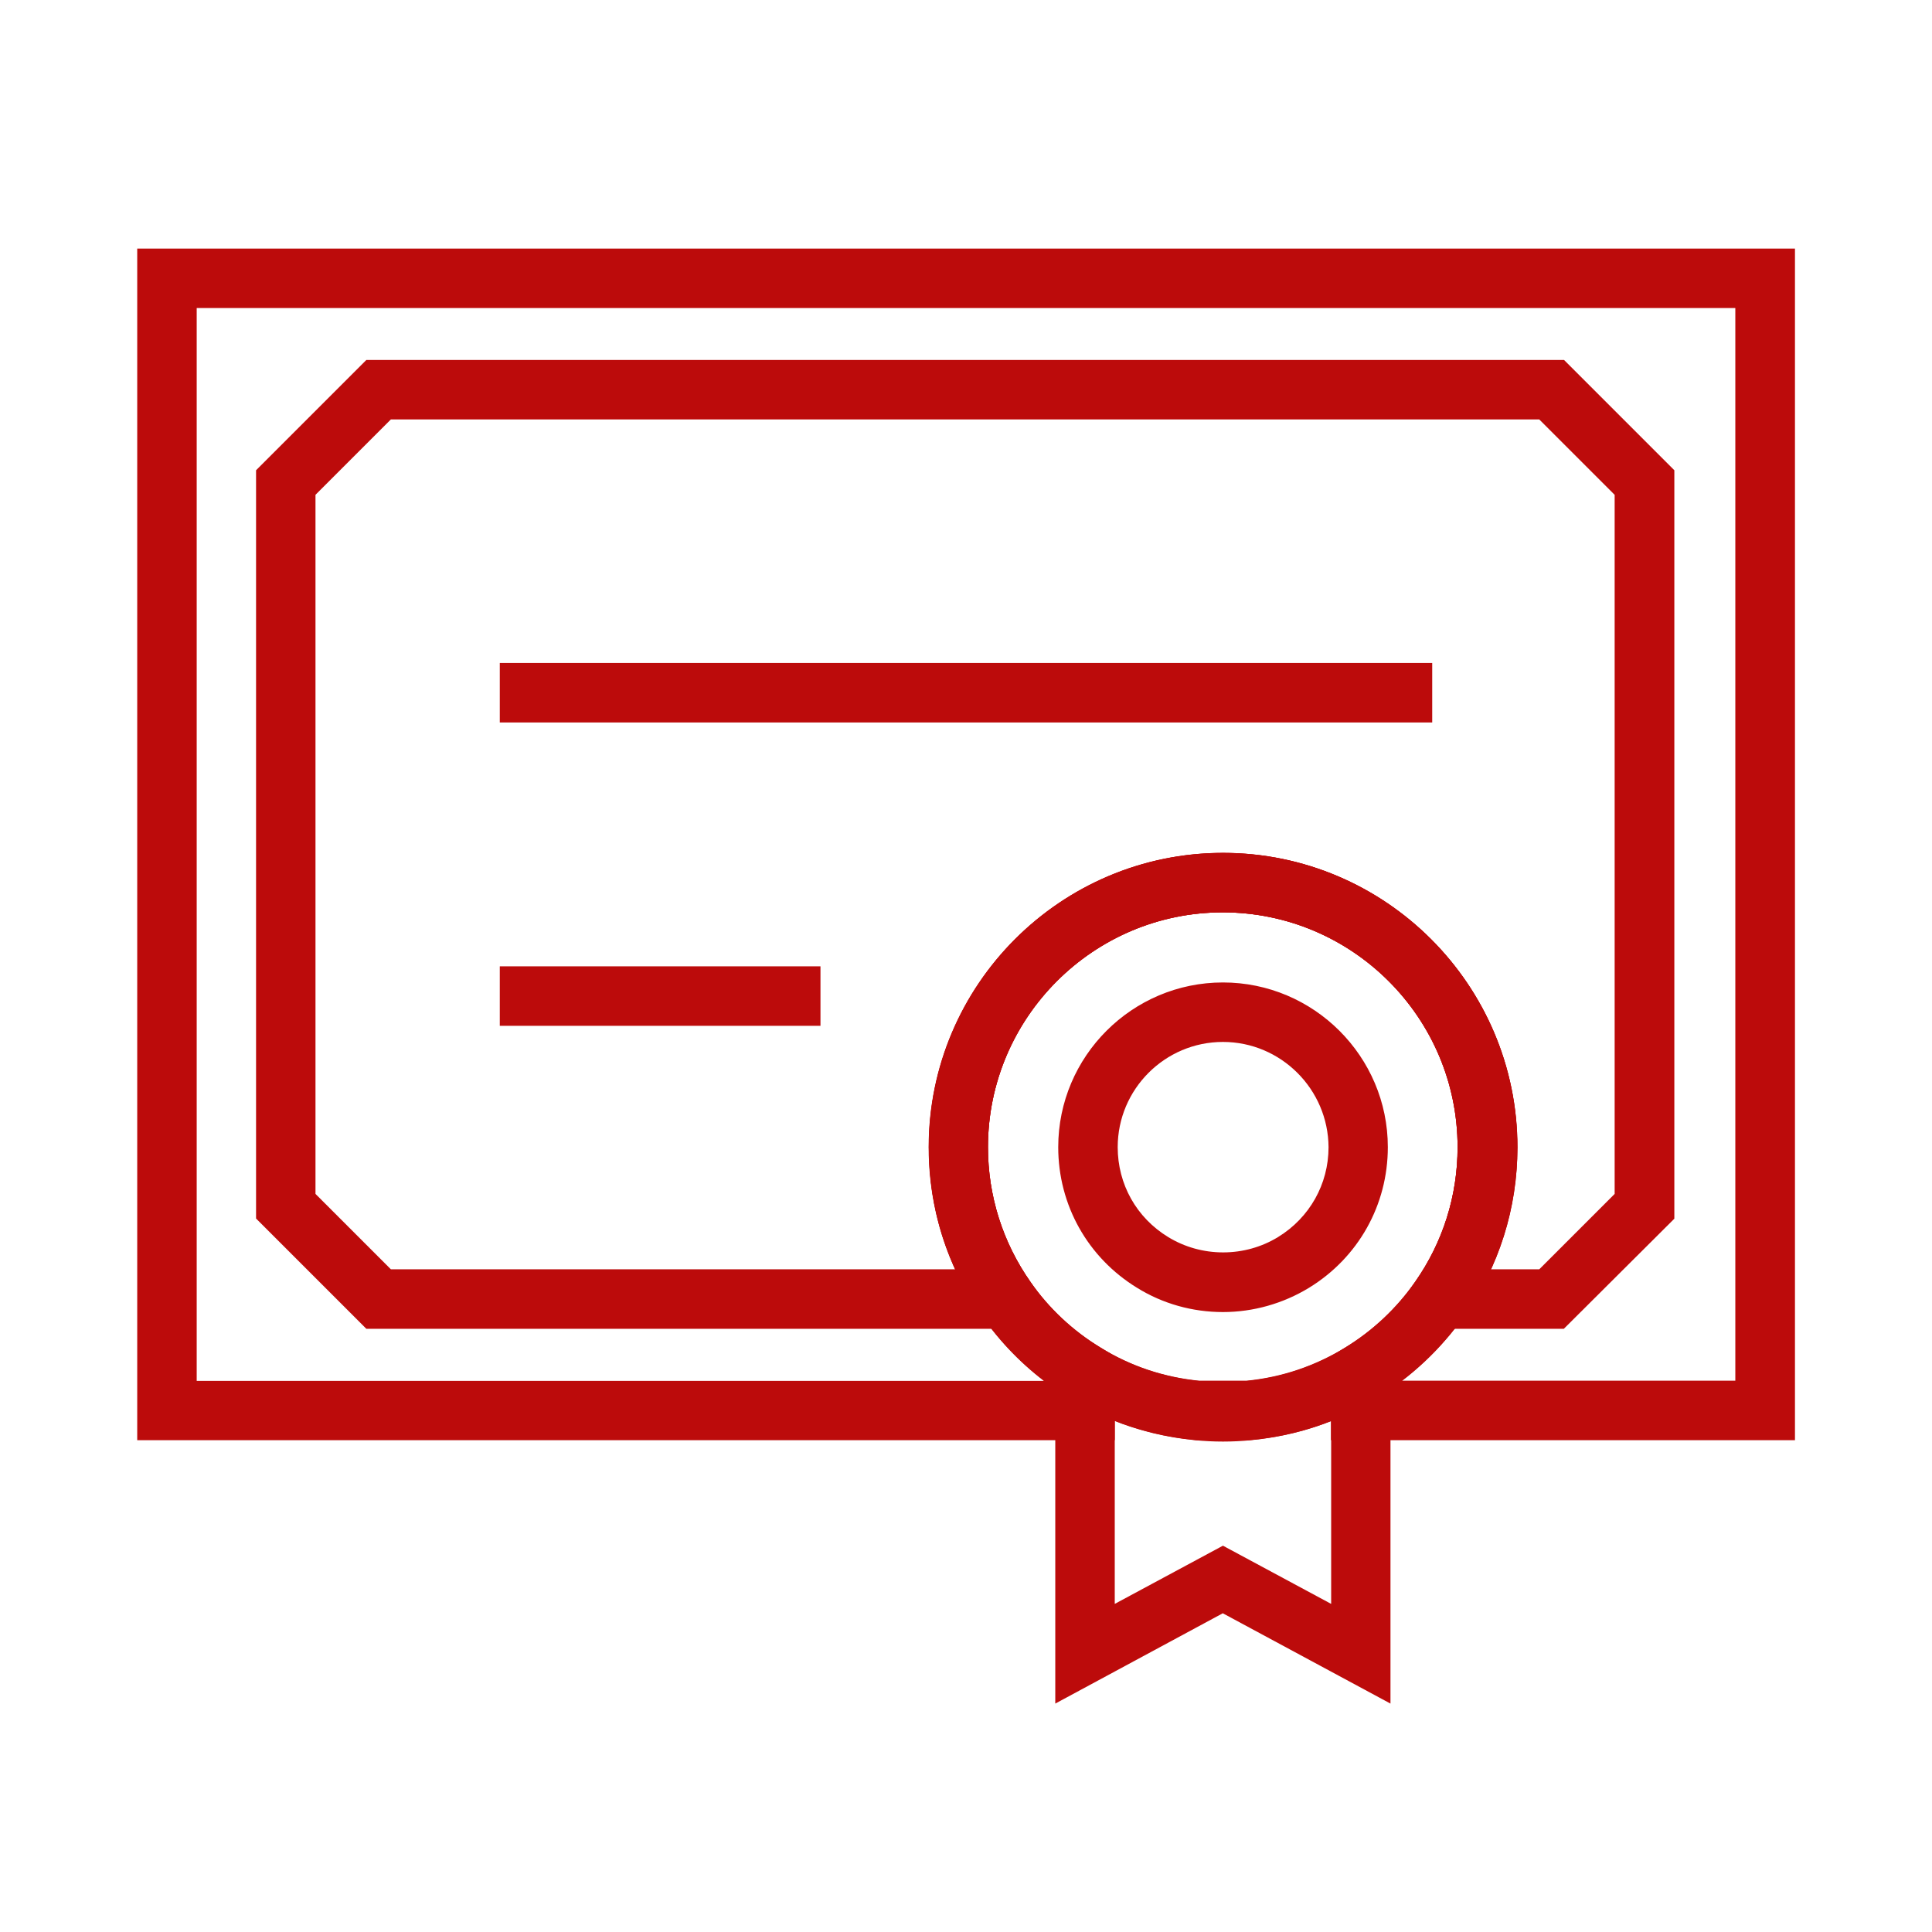
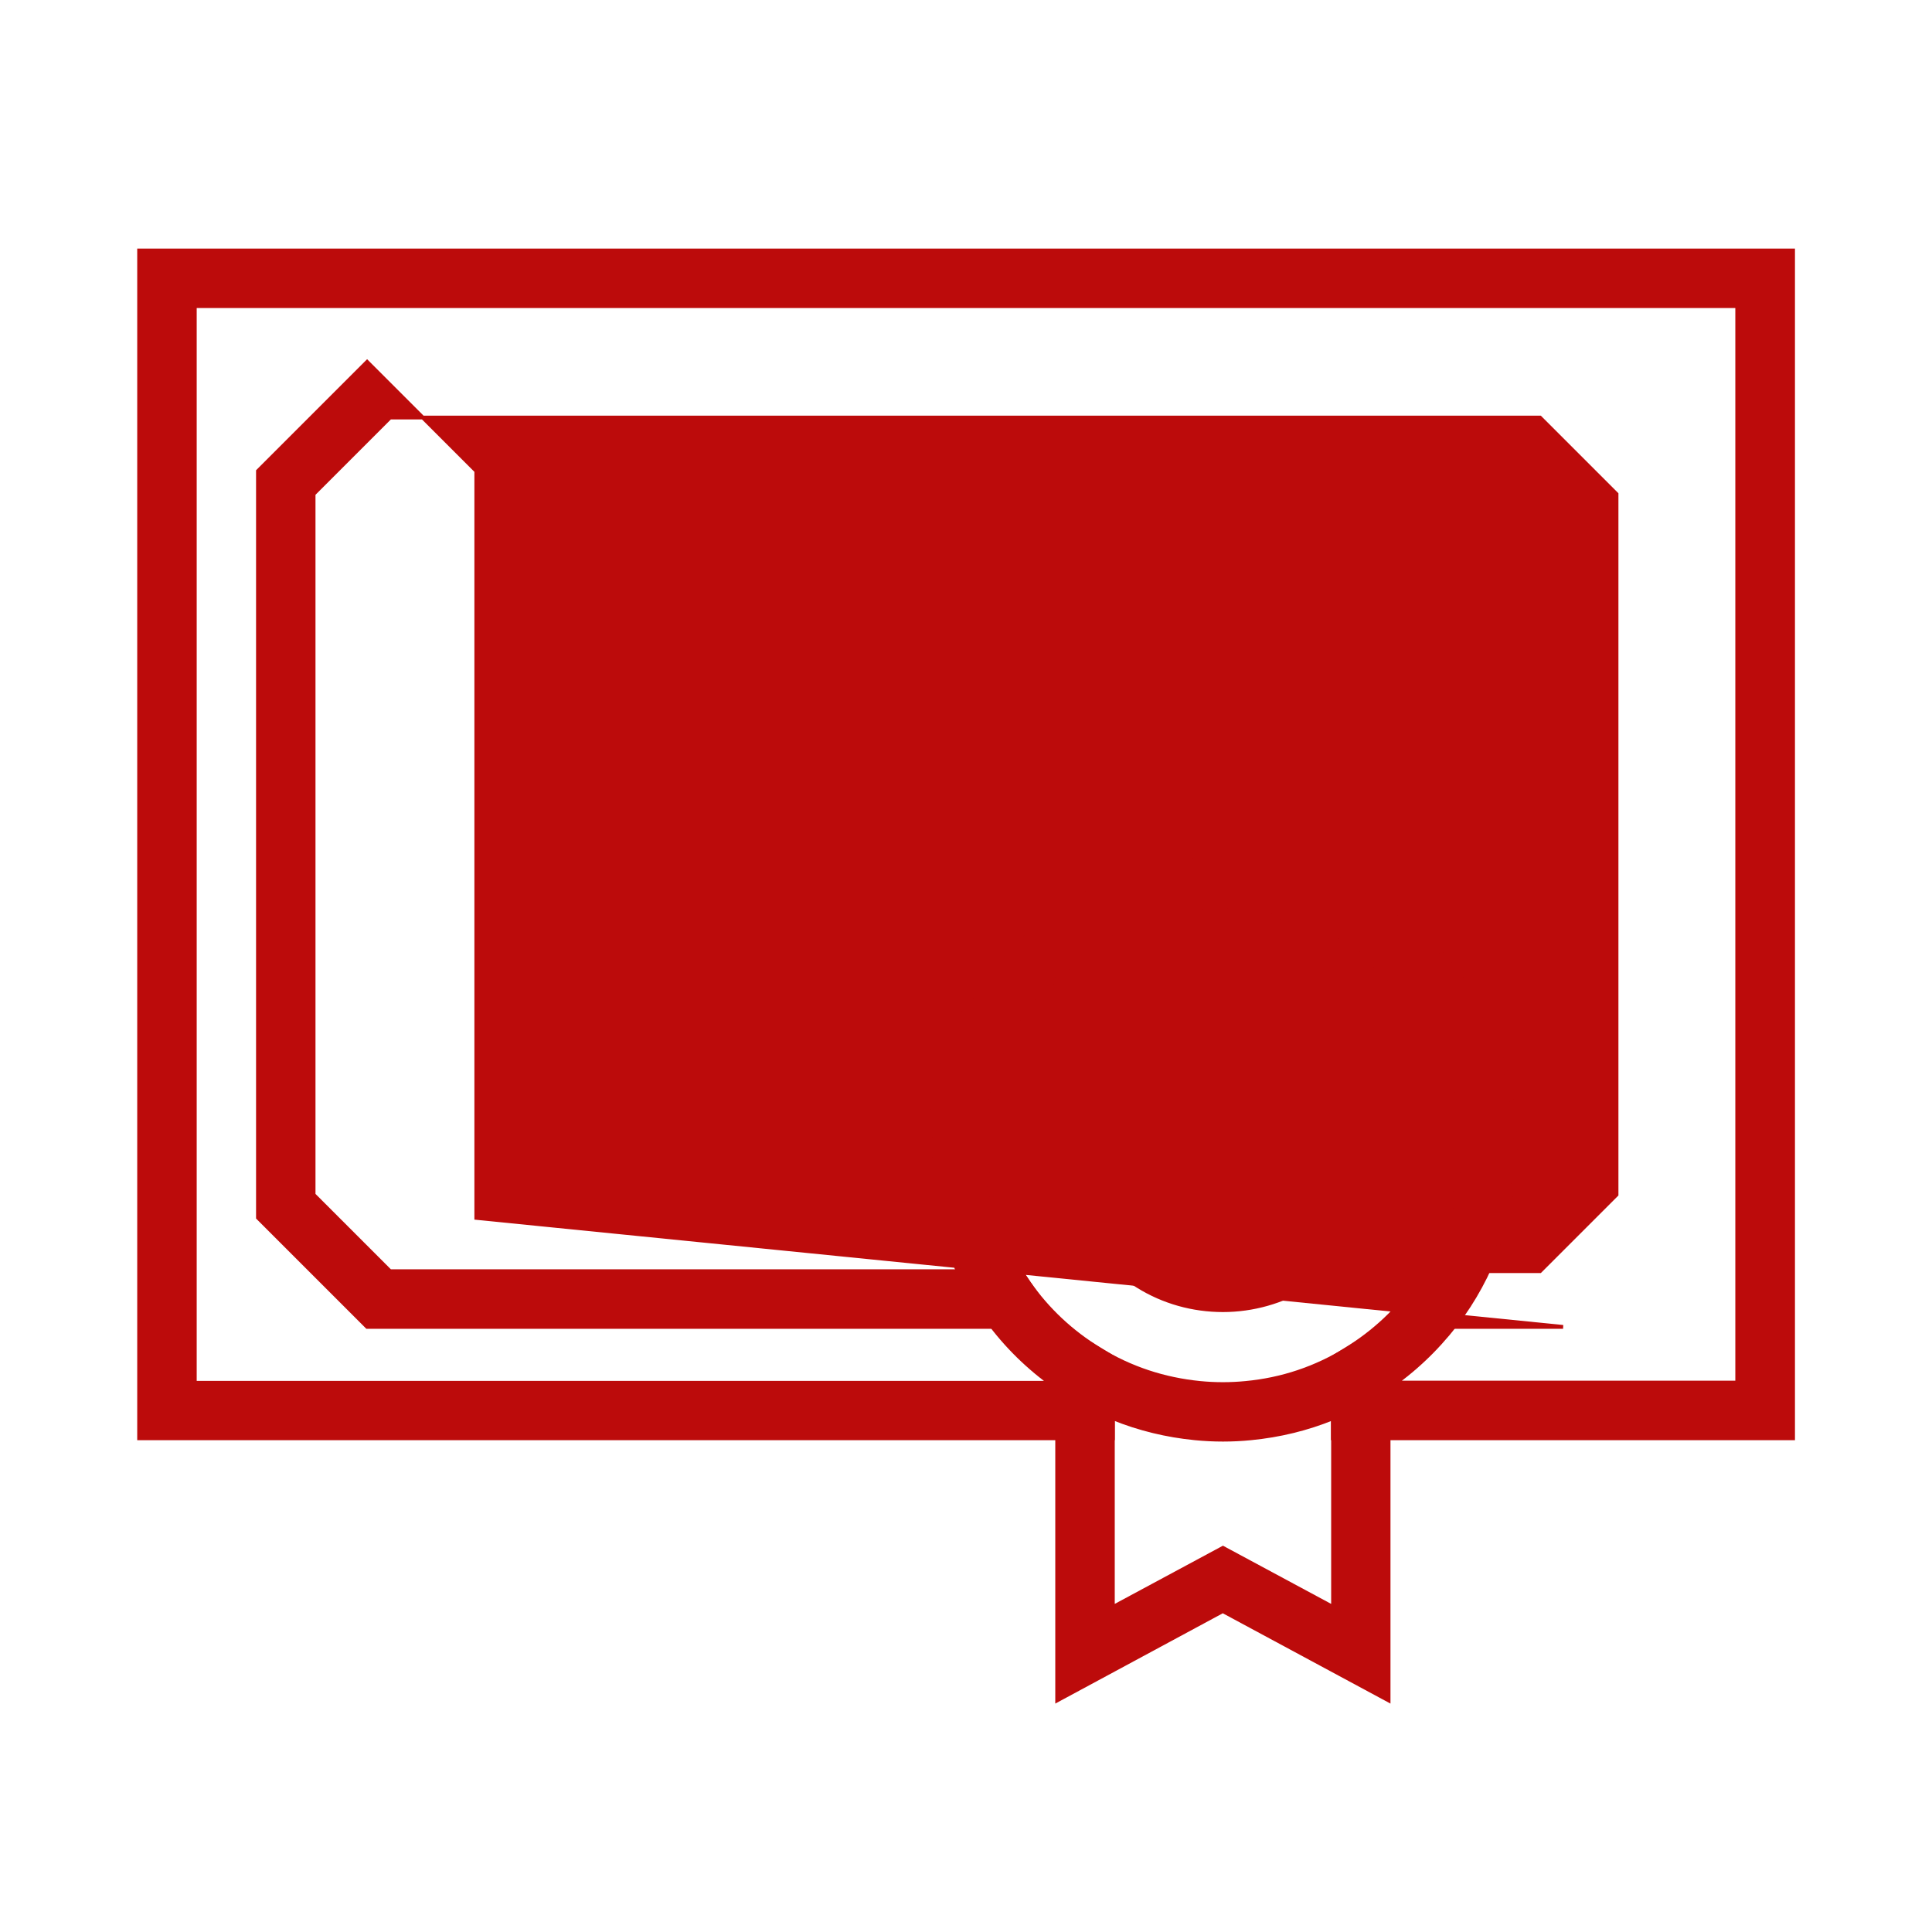
<svg xmlns="http://www.w3.org/2000/svg" id="svg" fill="#bc0b0b" stroke="#bc0b0b" width="100" height="100" version="1.1" viewBox="144 144 512 512">
  <g id="IconSvg_bgCarrier" stroke-width="0" />
  <g id="IconSvg_tracerCarrier" stroke-linecap="round" stroke-linejoin="round" stroke="#CCCCCC" stroke-width="0">
    <g>
-       <path d="m424.16 594.63v-99.926l11.219 6.887c8.168 5.019 17.121 7.969 26.668 8.906 3.984 0.395 8.07 0.395 12.055 0 9.543-0.887 18.5-3.887 26.668-8.906l11.219-6.887v99.926l-43.938-23.664zm43.934-40.441 29.176 15.695v-50.035c-6.887 2.805-14.168 4.574-21.746 5.312-4.871 0.492-9.938 0.492-14.859 0-7.527-0.738-14.809-2.508-21.746-5.312v50.035z" />
      <path d="m468.09 491.21c-7.969 0-15.742-2.164-22.484-6.348-12.941-7.922-20.664-21.695-20.664-36.852 0-23.812 19.387-43.148 43.148-43.148 23.812 0 43.199 19.387 43.199 43.148 0 15.152-7.723 28.93-20.664 36.852-6.789 4.133-14.613 6.348-22.535 6.348zm0-71.586c-15.645 0-28.387 12.742-28.387 28.387 0 9.988 5.066 19.039 13.629 24.254 4.43 2.707 9.543 4.133 14.809 4.133s10.383-1.426 14.809-4.133c8.512-5.215 13.629-14.27 13.629-24.254-0.098-15.645-12.84-28.387-28.488-28.387z" />
      <path d="m619.14 525.16h-121.92v-21.453l3.543-2.164c7.379-4.527 13.676-10.43 18.648-17.516 7.43-10.578 11.367-23.027 11.367-36.016 0-34.586-28.141-62.73-62.73-62.73-34.586 0-62.73 28.141-62.73 62.73 0 12.988 3.938 25.438 11.367 36.016 4.969 7.086 11.266 12.988 18.695 17.516l3.543 2.164v21.453h-258.06v-314.78h438.32v314.78zm-105.14-14.762h90.379v-285.26h-408.75v285.31h226.52c-6.742-4.969-12.645-10.973-17.465-17.91-9.199-13.086-14.023-28.438-14.023-44.477 0-42.707 34.734-77.492 77.492-77.492 42.707 0 77.492 34.734 77.492 77.492 0 16.039-4.871 31.438-14.023 44.477-4.969 6.891-10.824 12.891-17.613 17.859z" />
      <path d="m475.13 525.16h-14.121l-0.344-0.051c-11.758-1.133-22.879-4.82-32.965-10.973-9.152-5.609-16.875-12.891-23.027-21.648-9.199-13.086-14.023-28.438-14.023-44.477 0-42.707 34.734-77.492 77.492-77.492 42.707 0 77.492 34.734 77.492 77.492 0 16.039-4.871 31.438-14.023 44.477-6.148 8.758-13.922 16.039-23.027 21.648-10.086 6.199-21.207 9.891-32.965 10.973zm-13.434-14.762h12.742c9.398-0.934 18.254-3.938 26.32-8.855 7.379-4.527 13.676-10.43 18.648-17.516 7.43-10.578 11.367-23.027 11.367-36.016 0-34.586-28.141-62.73-62.73-62.73-34.586 0-62.73 28.141-62.73 62.73 0 12.988 3.938 25.438 11.367 36.016 4.969 7.086 11.266 12.988 18.695 17.516 8.066 4.969 16.922 7.922 26.32 8.855z" />
-       <path d="m558.23 495.64h-46.984l8.168-11.609c7.43-10.578 11.367-23.027 11.367-36.016 0-34.586-28.141-62.73-62.73-62.73-34.586 0-62.73 28.141-62.73 62.73 0 12.988 3.938 25.438 11.367 36.016l8.168 11.609h-183.57l-28.93-28.93v-197.88l28.93-28.93h317l28.93 28.93v197.93zm-19.977-14.762h13.875l20.27-20.27v-185.68l-20.27-20.27-304.75-0.004-20.27 20.27v185.68l20.27 20.27h150.5c-4.82-10.234-7.281-21.402-7.281-32.867 0-42.707 34.734-77.492 77.492-77.492 42.707 0 77.492 34.734 77.492 77.492-0.055 11.52-2.512 22.688-7.336 32.871z" />
      <path d="m276.95 320.2h246.1v14.762h-246.1z" />
      <path d="m276.95 400.59h83.984v14.762h-83.984z" />
    </g>
  </g>
  <g id="IconSvg_iconCarrier">
    <g>
      <path d="m424.16 594.63v-99.926l11.219 6.887c8.168 5.019 17.121 7.969 26.668 8.906 3.984 0.395 8.07 0.395 12.055 0 9.543-0.887 18.5-3.887 26.668-8.906l11.219-6.887v99.926l-43.938-23.664zm43.934-40.441 29.176 15.695v-50.035c-6.887 2.805-14.168 4.574-21.746 5.312-4.871 0.492-9.938 0.492-14.859 0-7.527-0.738-14.809-2.508-21.746-5.312v50.035z" />
      <path d="m468.09 491.21c-7.969 0-15.742-2.164-22.484-6.348-12.941-7.922-20.664-21.695-20.664-36.852 0-23.812 19.387-43.148 43.148-43.148 23.812 0 43.199 19.387 43.199 43.148 0 15.152-7.723 28.93-20.664 36.852-6.789 4.133-14.613 6.348-22.535 6.348zm0-71.586c-15.645 0-28.387 12.742-28.387 28.387 0 9.988 5.066 19.039 13.629 24.254 4.43 2.707 9.543 4.133 14.809 4.133s10.383-1.426 14.809-4.133c8.512-5.215 13.629-14.27 13.629-24.254-0.098-15.645-12.84-28.387-28.488-28.387z" />
      <path d="m619.14 525.16h-121.92v-21.453l3.543-2.164c7.379-4.527 13.676-10.43 18.648-17.516 7.43-10.578 11.367-23.027 11.367-36.016 0-34.586-28.141-62.73-62.73-62.73-34.586 0-62.73 28.141-62.73 62.73 0 12.988 3.938 25.438 11.367 36.016 4.969 7.086 11.266 12.988 18.695 17.516l3.543 2.164v21.453h-258.06v-314.78h438.32v314.78zm-105.14-14.762h90.379v-285.26h-408.75v285.31h226.52c-6.742-4.969-12.645-10.973-17.465-17.91-9.199-13.086-14.023-28.438-14.023-44.477 0-42.707 34.734-77.492 77.492-77.492 42.707 0 77.492 34.734 77.492 77.492 0 16.039-4.871 31.438-14.023 44.477-4.969 6.891-10.824 12.891-17.613 17.859z" />
-       <path d="m475.13 525.16h-14.121l-0.344-0.051c-11.758-1.133-22.879-4.82-32.965-10.973-9.152-5.609-16.875-12.891-23.027-21.648-9.199-13.086-14.023-28.438-14.023-44.477 0-42.707 34.734-77.492 77.492-77.492 42.707 0 77.492 34.734 77.492 77.492 0 16.039-4.871 31.438-14.023 44.477-6.148 8.758-13.922 16.039-23.027 21.648-10.086 6.199-21.207 9.891-32.965 10.973zm-13.434-14.762h12.742c9.398-0.934 18.254-3.938 26.32-8.855 7.379-4.527 13.676-10.43 18.648-17.516 7.43-10.578 11.367-23.027 11.367-36.016 0-34.586-28.141-62.73-62.73-62.73-34.586 0-62.73 28.141-62.73 62.73 0 12.988 3.938 25.438 11.367 36.016 4.969 7.086 11.266 12.988 18.695 17.516 8.066 4.969 16.922 7.922 26.32 8.855z" />
-       <path d="m558.23 495.64h-46.984l8.168-11.609c7.43-10.578 11.367-23.027 11.367-36.016 0-34.586-28.141-62.73-62.73-62.73-34.586 0-62.73 28.141-62.73 62.73 0 12.988 3.938 25.438 11.367 36.016l8.168 11.609h-183.57l-28.93-28.93v-197.88l28.93-28.93h317l28.93 28.93v197.93zm-19.977-14.762h13.875l20.27-20.27v-185.68l-20.27-20.27-304.75-0.004-20.27 20.27v185.68l20.27 20.27h150.5c-4.82-10.234-7.281-21.402-7.281-32.867 0-42.707 34.734-77.492 77.492-77.492 42.707 0 77.492 34.734 77.492 77.492-0.055 11.52-2.512 22.688-7.336 32.871z" />
-       <path d="m276.95 320.2h246.1v14.762h-246.1z" />
-       <path d="m276.95 400.59h83.984v14.762h-83.984z" />
+       <path d="m558.23 495.64h-46.984l8.168-11.609c7.43-10.578 11.367-23.027 11.367-36.016 0-34.586-28.141-62.73-62.73-62.73-34.586 0-62.73 28.141-62.73 62.73 0 12.988 3.938 25.438 11.367 36.016l8.168 11.609h-183.57l-28.93-28.93v-197.88l28.93-28.93l28.93 28.93v197.93zm-19.977-14.762h13.875l20.27-20.27v-185.68l-20.27-20.27-304.75-0.004-20.27 20.27v185.68l20.27 20.27h150.5c-4.82-10.234-7.281-21.402-7.281-32.867 0-42.707 34.734-77.492 77.492-77.492 42.707 0 77.492 34.734 77.492 77.492-0.055 11.52-2.512 22.688-7.336 32.871z" />
    </g>
  </g>
</svg>